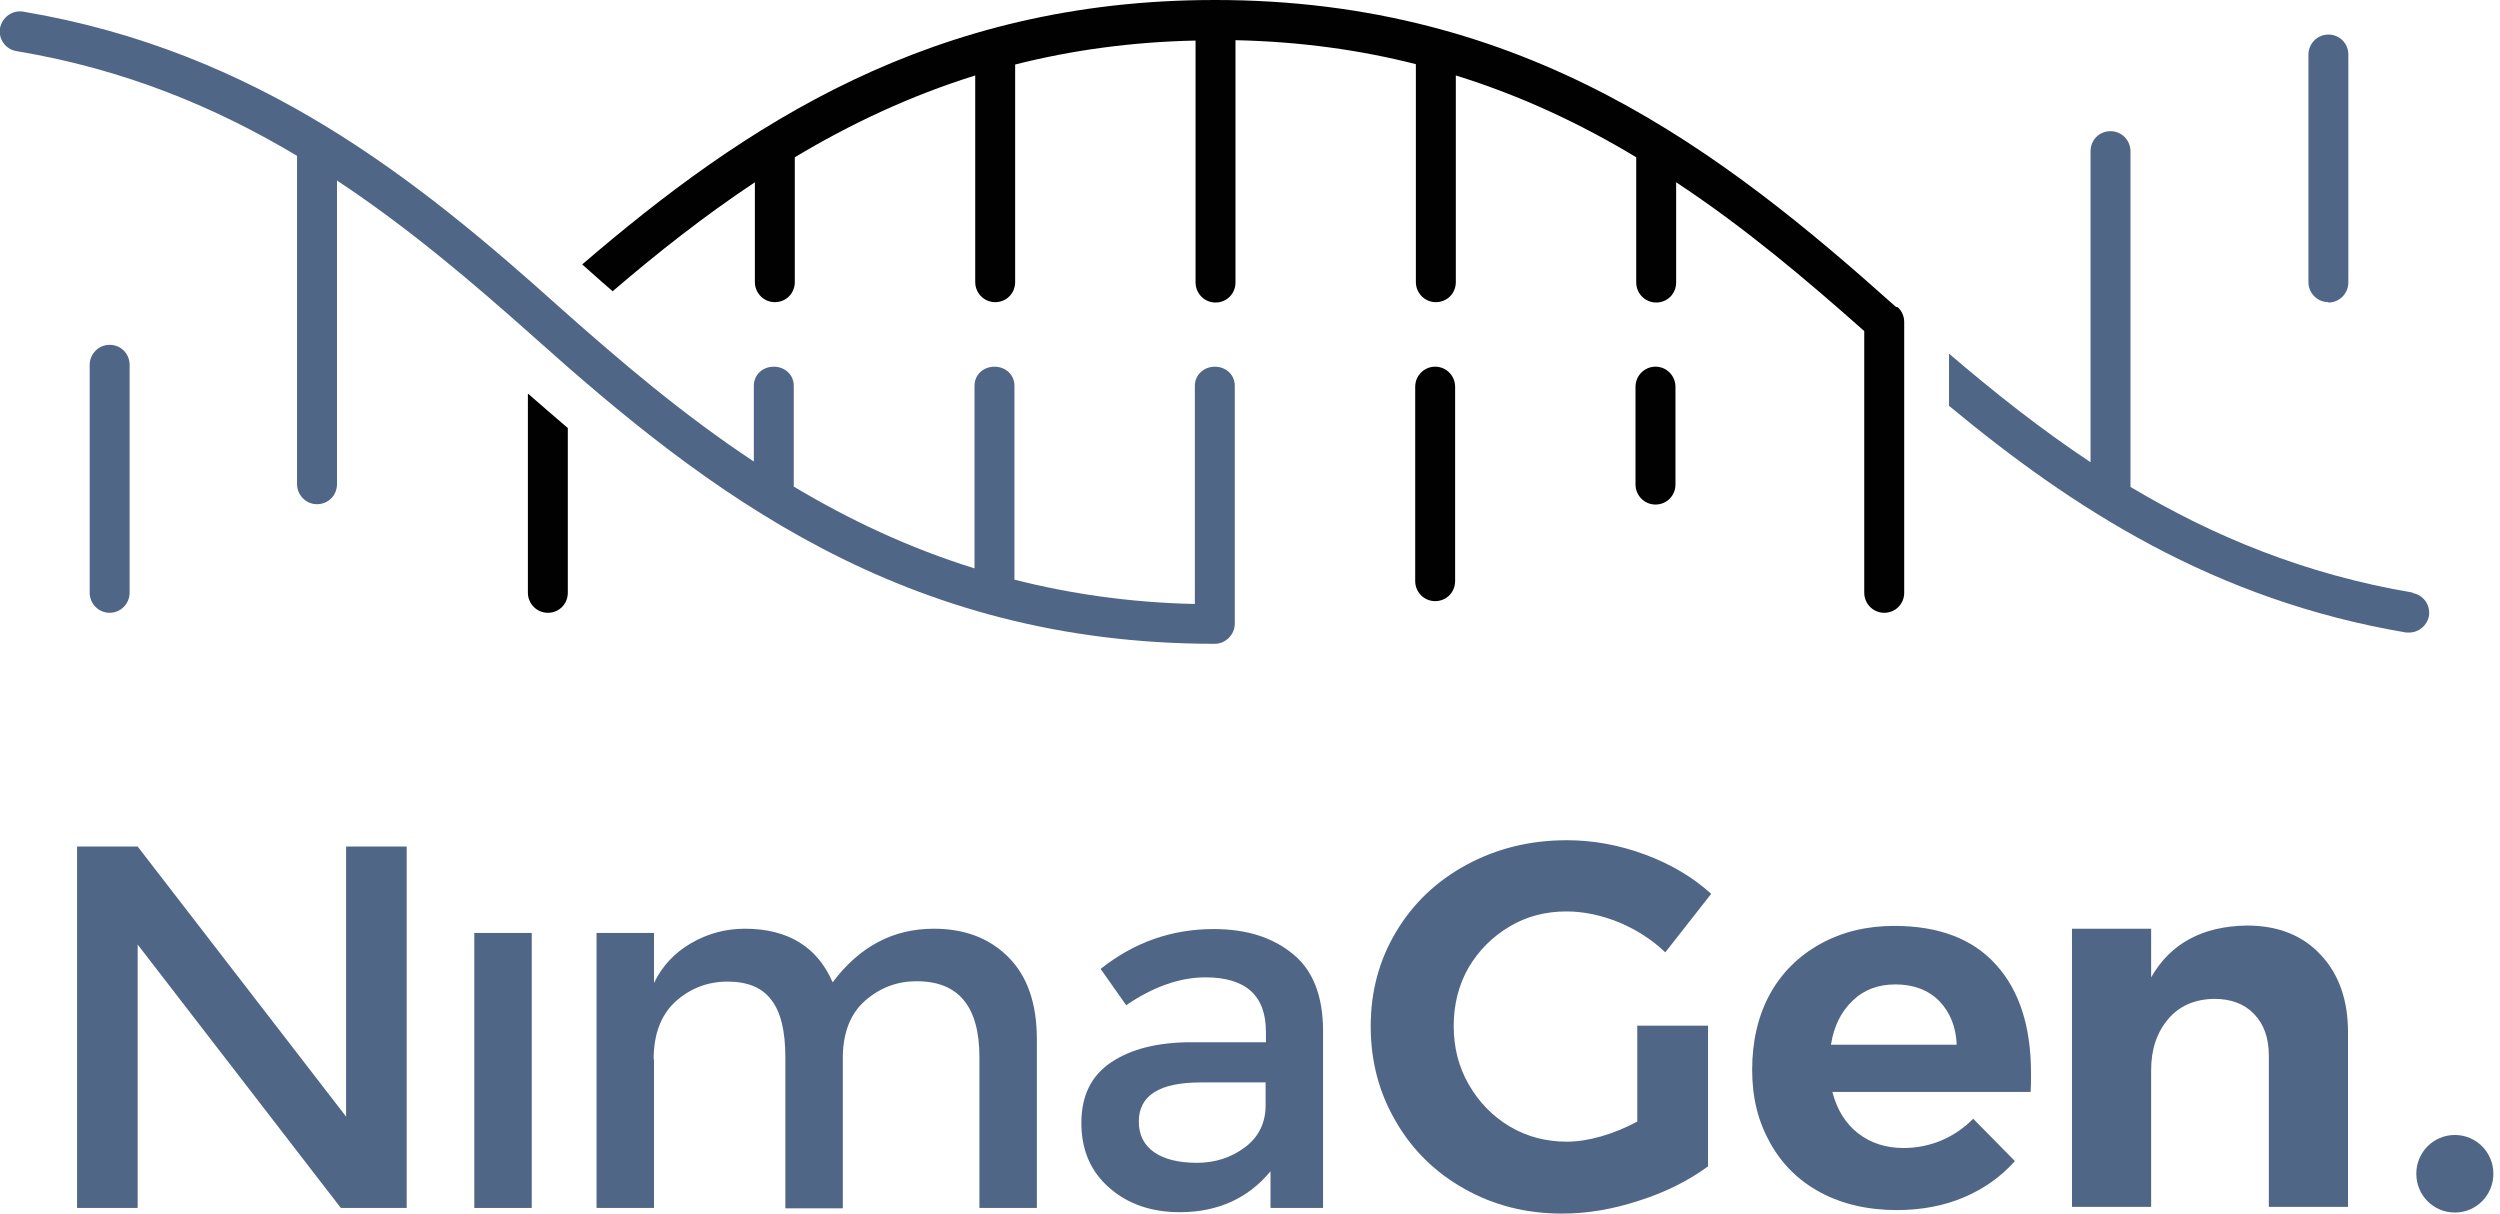
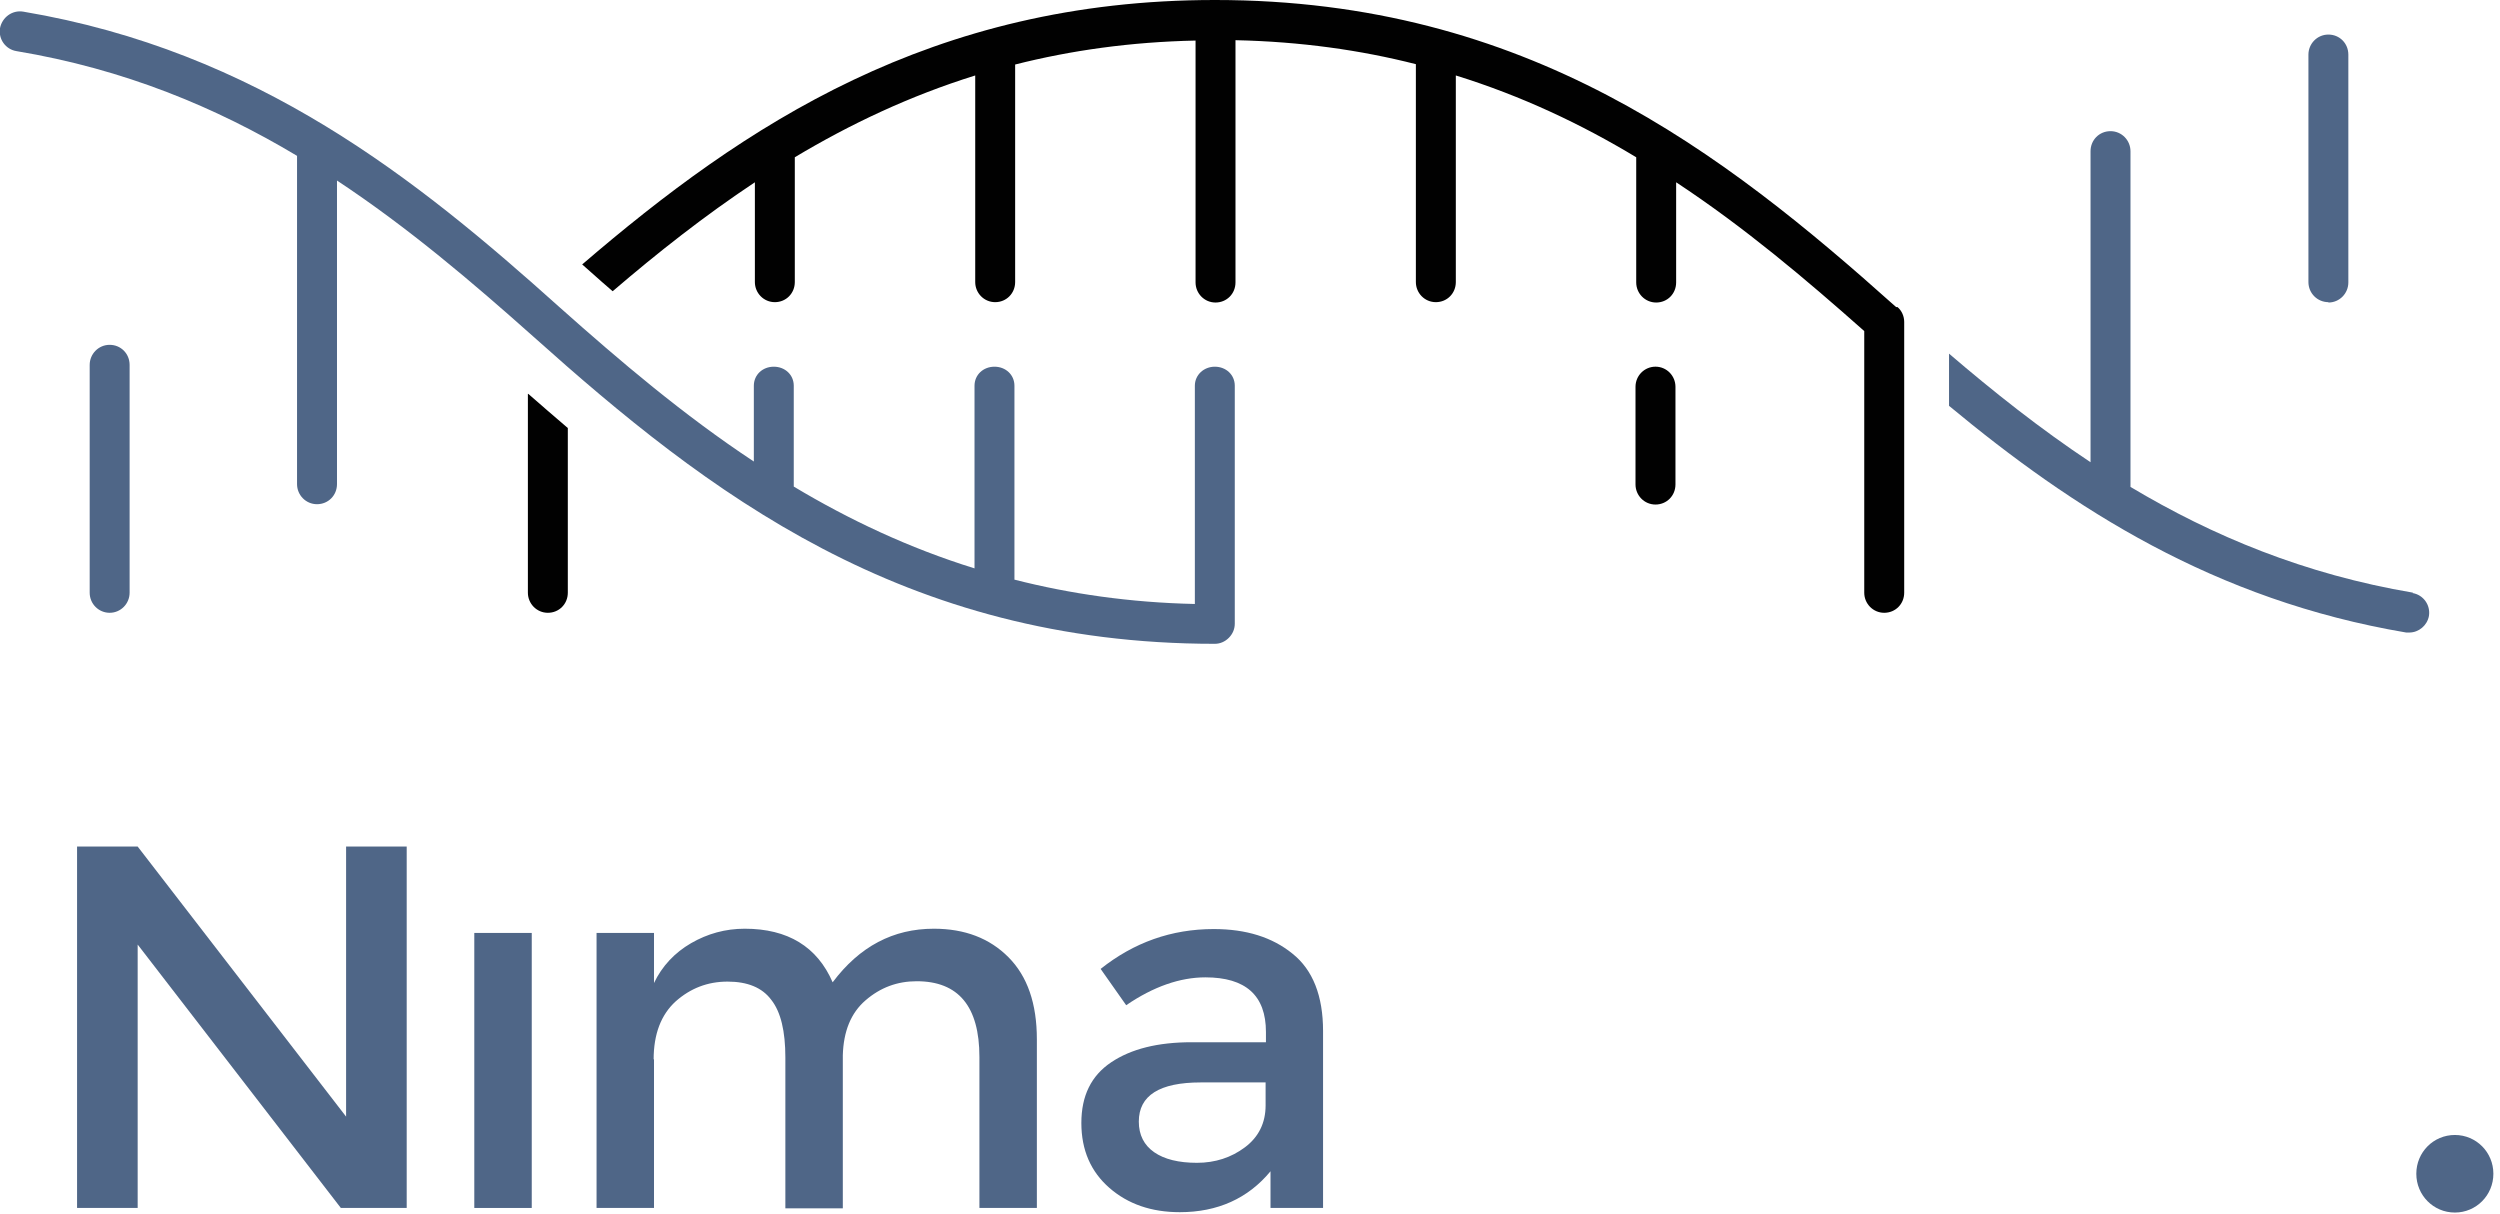
<svg xmlns="http://www.w3.org/2000/svg" width="103" height="50" viewBox="0 0 103 50" fill="none">
  <g clip-path="url(#clip0_408_298)">
    <path d="M14.259 34.878V46.005L5.672 34.878H3.175V49.767H5.672V38.916L14.042 49.767H16.756V34.878H14.259Z" fill="#4F6687" />
    <path d="M21.908 38.437H19.541V49.768H21.908V38.437Z" fill="#4F6687" />
    <path d="M26.945 43.638V49.768H24.578V38.437H26.945V40.5C27.277 39.803 27.796 39.251 28.474 38.858C29.153 38.466 29.889 38.263 30.683 38.263C32.458 38.263 33.67 39.004 34.305 40.471C35.416 38.989 36.802 38.263 38.476 38.263C39.746 38.263 40.771 38.655 41.55 39.439C42.329 40.224 42.719 41.342 42.719 42.824V49.768H40.352V43.55C40.352 41.459 39.486 40.427 37.769 40.427C36.961 40.427 36.268 40.689 35.662 41.212C35.056 41.734 34.752 42.49 34.724 43.478V49.782H32.357V43.565C32.357 42.49 32.169 41.691 31.779 41.197C31.404 40.689 30.798 40.442 29.976 40.442C29.153 40.442 28.446 40.718 27.84 41.255C27.233 41.807 26.93 42.606 26.93 43.652" fill="#4F6687" />
    <path d="M52.143 45.555V44.596H49.473C47.77 44.596 46.919 45.134 46.919 46.209C46.919 46.761 47.135 47.182 47.554 47.473C47.972 47.763 48.564 47.908 49.314 47.908C50.065 47.908 50.729 47.691 51.291 47.269C51.854 46.848 52.143 46.267 52.143 45.541M54.51 49.768H52.345V48.257C51.421 49.376 50.166 49.942 48.607 49.942C47.438 49.942 46.471 49.608 45.706 48.94C44.941 48.272 44.552 47.385 44.552 46.267C44.552 45.148 44.956 44.32 45.779 43.768C46.601 43.216 47.698 42.94 49.098 42.94H52.157V42.519C52.157 41.008 51.32 40.267 49.661 40.267C48.622 40.267 47.525 40.645 46.399 41.415L45.346 39.919C46.717 38.829 48.261 38.277 50.007 38.277C51.335 38.277 52.417 38.611 53.254 39.294C54.091 39.962 54.51 41.037 54.51 42.475V49.782V49.768Z" fill="#4F6687" />
-     <path d="M67.47 42.258H70.371V48.054C69.577 48.635 68.639 49.114 67.542 49.463C66.445 49.826 65.377 50 64.367 50C62.88 50 61.553 49.666 60.34 48.983C59.143 48.315 58.19 47.385 57.512 46.209C56.819 45.032 56.473 43.725 56.473 42.287C56.473 40.849 56.819 39.556 57.526 38.379C58.233 37.202 59.2 36.287 60.441 35.619C61.683 34.951 63.054 34.617 64.555 34.617C65.651 34.617 66.734 34.82 67.787 35.212C68.841 35.605 69.75 36.142 70.501 36.825L68.61 39.236C68.062 38.713 67.427 38.306 66.705 38.001C65.983 37.711 65.262 37.551 64.54 37.551C63.674 37.551 62.895 37.754 62.188 38.176C61.481 38.597 60.918 39.163 60.499 39.875C60.095 40.587 59.893 41.386 59.893 42.272C59.893 43.158 60.095 43.957 60.514 44.684C60.932 45.41 61.495 45.991 62.202 46.412C62.909 46.833 63.703 47.037 64.555 47.037C64.988 47.037 65.464 46.964 65.969 46.819C66.474 46.674 66.965 46.47 67.455 46.209V42.229L67.47 42.258Z" fill="#4F6687" />
-     <path d="M80.617 43.056C80.588 42.301 80.343 41.706 79.896 41.241C79.448 40.79 78.842 40.558 78.092 40.558C77.385 40.558 76.793 40.776 76.331 41.226C75.855 41.676 75.552 42.286 75.436 43.042H80.617V43.056ZM82.248 39.759C83.201 40.819 83.677 42.301 83.677 44.204C83.677 44.538 83.677 44.814 83.663 44.988H75.494C75.682 45.715 76.028 46.281 76.548 46.688C77.067 47.095 77.702 47.298 78.424 47.298C78.958 47.298 79.477 47.197 79.968 46.993C80.459 46.79 80.906 46.485 81.296 46.092L83.013 47.836C82.436 48.489 81.729 48.983 80.906 49.332C80.083 49.681 79.16 49.855 78.15 49.855C76.952 49.855 75.898 49.608 75.003 49.129C74.109 48.649 73.416 47.966 72.925 47.08C72.434 46.194 72.189 45.235 72.189 44.073C72.189 42.911 72.434 41.836 72.925 40.95C73.416 40.064 74.109 39.381 75.003 38.887C75.898 38.393 76.908 38.147 78.049 38.147C79.881 38.147 81.281 38.684 82.234 39.744" fill="#4F6687" />
-     <path d="M95.612 39.337C96.363 40.136 96.738 41.197 96.738 42.533V49.724H93.476V43.492C93.476 42.766 93.274 42.199 92.87 41.778C92.466 41.357 91.918 41.153 91.225 41.153C90.417 41.168 89.782 41.444 89.32 41.996C88.858 42.548 88.627 43.245 88.627 44.088V49.724H85.366V38.263H88.627V40.267C89.421 38.873 90.734 38.161 92.567 38.132C93.837 38.132 94.847 38.524 95.598 39.323" fill="#4F6687" />
    <path d="M102.727 48.359C102.727 49.245 102.02 49.957 101.14 49.957C100.259 49.957 99.552 49.245 99.552 48.359C99.552 47.472 100.259 46.761 101.14 46.761C102.02 46.761 102.727 47.472 102.727 48.359Z" fill="#4F6687" />
    <path d="M21.749 16.226V24.419C21.749 24.869 22.11 25.247 22.572 25.247C23.034 25.247 23.394 24.884 23.394 24.419V17.635C22.846 17.17 22.298 16.691 21.764 16.226" fill="#010101" />
    <path d="M78.121 12.652C70.962 6.246 62.895 0 50.065 0H50.05C38.389 0 30.668 5.157 23.986 10.895C24.102 10.996 24.231 11.113 24.347 11.214C24.636 11.476 24.939 11.737 25.242 11.999C27.089 10.415 29.023 8.89 31.101 7.51V11.621C31.101 12.072 31.462 12.449 31.924 12.449C32.386 12.449 32.746 12.086 32.746 11.621V6.479C35.027 5.113 37.48 3.951 40.179 3.109V11.621C40.179 12.072 40.54 12.449 41.002 12.449C41.463 12.449 41.824 12.086 41.824 11.621V2.658C44.119 2.077 46.572 1.729 49.257 1.671V11.636C49.257 12.086 49.617 12.464 50.079 12.464C50.541 12.464 50.902 12.101 50.902 11.636V1.656C53.586 1.714 56.054 2.063 58.334 2.644V11.621C58.334 12.072 58.695 12.449 59.157 12.449C59.619 12.449 59.98 12.086 59.98 11.621V3.109C62.693 3.951 65.146 5.113 67.412 6.479V11.636C67.412 12.086 67.773 12.464 68.235 12.464C68.697 12.464 69.057 12.101 69.057 11.636V7.51C71.857 9.355 74.383 11.49 76.807 13.64V24.419C76.807 24.869 77.168 25.247 77.63 25.247C78.092 25.247 78.453 24.884 78.453 24.419V13.263C78.453 13.03 78.352 12.798 78.178 12.652" fill="#010101" />
-     <path d="M59.128 15.107C58.681 15.107 58.306 15.471 58.306 15.935V23.939C58.306 24.39 58.666 24.767 59.128 24.767C59.59 24.767 59.951 24.404 59.951 23.939V15.935C59.951 15.485 59.59 15.107 59.128 15.107Z" fill="#010101" />
    <path d="M68.206 15.107C67.758 15.107 67.383 15.471 67.383 15.935V19.959C67.383 20.41 67.744 20.787 68.206 20.787C68.668 20.787 69.029 20.424 69.029 19.959V15.935C69.029 15.485 68.668 15.107 68.206 15.107Z" fill="#010101" />
    <path d="M95.93 12.449C95.482 12.449 95.107 12.086 95.107 11.621V2.252C95.107 1.802 95.468 1.424 95.93 1.424C96.392 1.424 96.752 1.787 96.752 2.252V11.636C96.752 12.086 96.392 12.464 95.93 12.464" fill="#4F6687" />
    <path d="M4.517 25.247C4.07 25.247 3.695 24.884 3.695 24.419V15.035C3.695 14.585 4.056 14.207 4.517 14.207C4.979 14.207 5.34 14.57 5.34 15.035V24.419C5.34 24.869 4.979 25.247 4.517 25.247Z" fill="#4F6687" />
    <path d="M99.422 24.419C94.948 23.663 91.153 22.08 87.776 20.061C87.776 20.017 87.776 19.988 87.776 19.945V6.232C87.776 5.782 87.415 5.404 86.953 5.404C86.491 5.404 86.13 5.767 86.13 6.232V19.044C84.052 17.664 82.133 16.139 80.3 14.57V16.72C85.394 20.947 91.225 24.724 99.134 26.06C99.177 26.06 99.22 26.06 99.264 26.06C99.653 26.06 100 25.77 100.072 25.378C100.144 24.927 99.841 24.506 99.394 24.433" fill="#4F6687" />
    <path d="M50.873 15.892C50.873 15.442 50.512 15.108 50.05 15.108C49.603 15.108 49.228 15.442 49.228 15.892V24.884C46.558 24.826 44.075 24.463 41.795 23.881V15.892C41.795 15.442 41.434 15.108 40.973 15.108C40.511 15.108 40.15 15.442 40.15 15.892V23.417C37.437 22.574 34.983 21.412 32.703 20.047C32.703 20.017 32.703 19.988 32.703 19.945V15.892C32.703 15.442 32.342 15.108 31.88 15.108C31.419 15.108 31.058 15.442 31.058 15.892V19.015C28.157 17.098 25.545 14.875 23.048 12.653C17.174 7.38 10.608 2.106 0.953 0.479C0.505 0.407 0.087 0.712 2.57511e-06 1.162C-0.072 1.613 0.231 2.034 0.678 2.106C5.123 2.847 8.89 4.416 12.238 6.421V19.945C12.238 20.395 12.599 20.773 13.061 20.773C13.523 20.773 13.884 20.41 13.884 19.945V7.438C16.828 9.384 19.469 11.636 21.98 13.873C29.138 20.279 37.206 26.525 50.05 26.525C50.267 26.525 50.469 26.438 50.628 26.278C50.786 26.119 50.873 25.915 50.873 25.697V15.877V15.892Z" fill="#4F6687" />
  </g>
  <defs>
    <clipPath id="clip0_408_298">
      <rect width="102.727" height="50" fill="white" />
    </clipPath>
  </defs>
</svg>